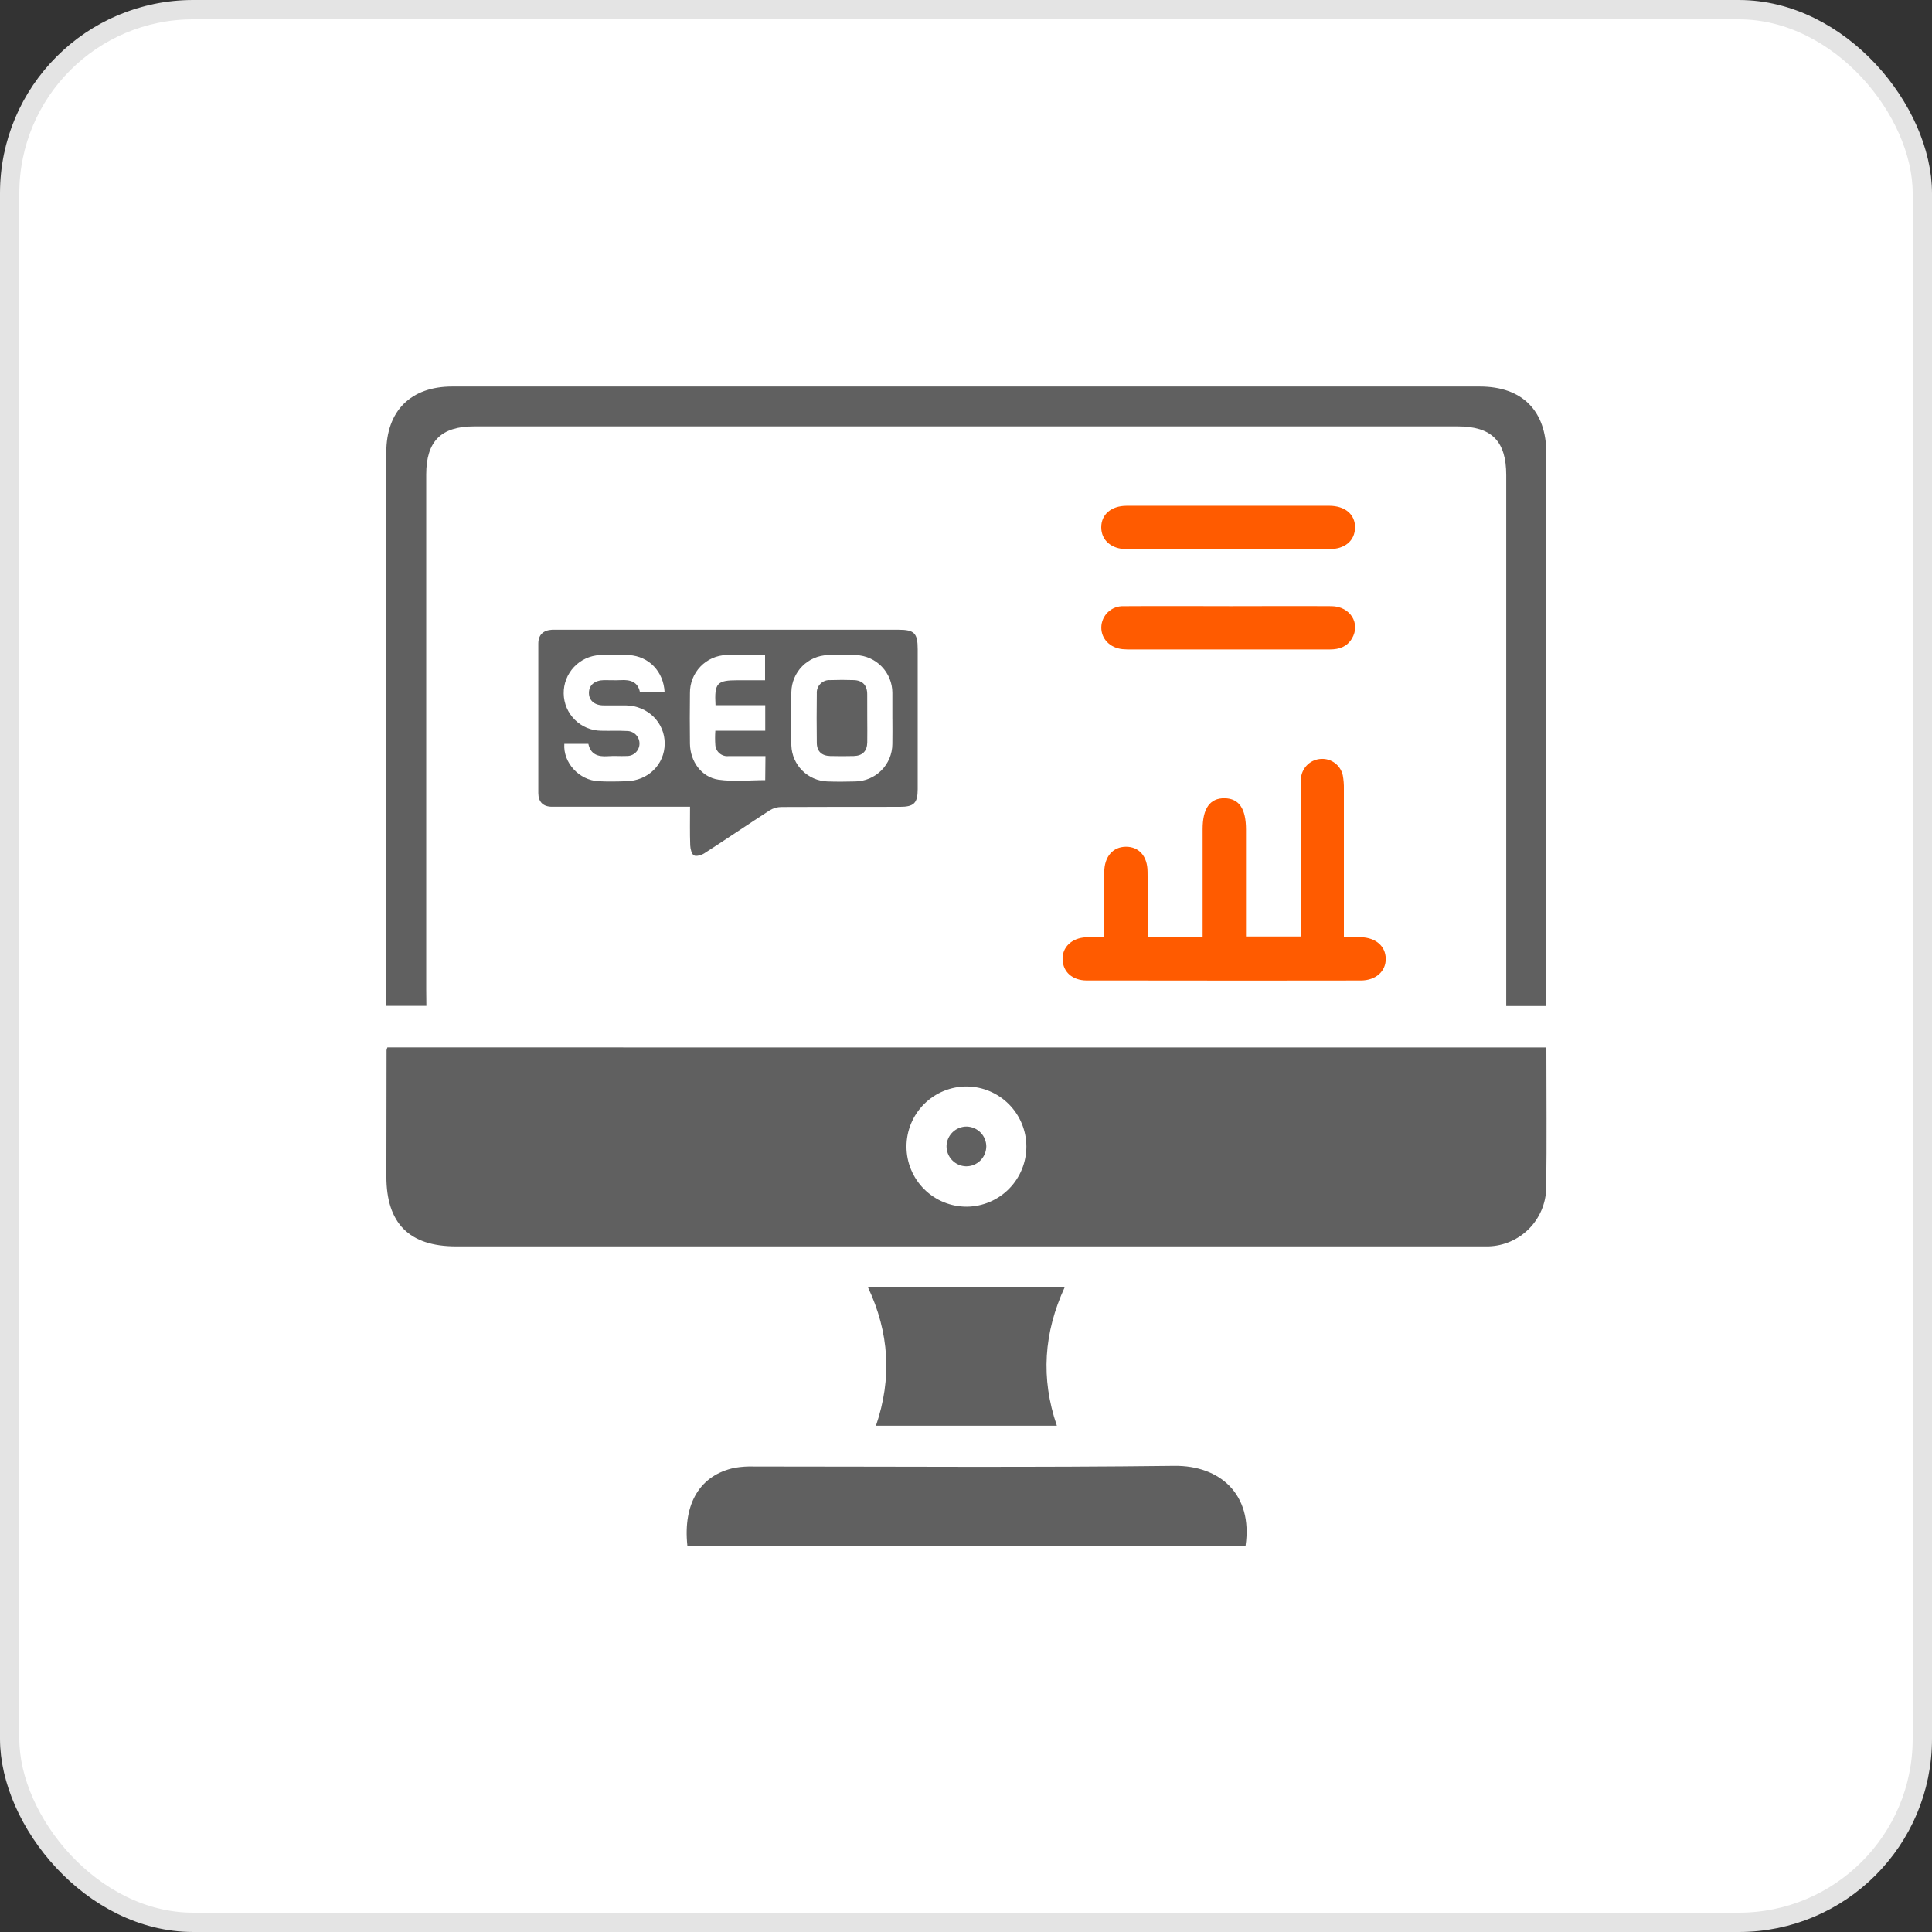
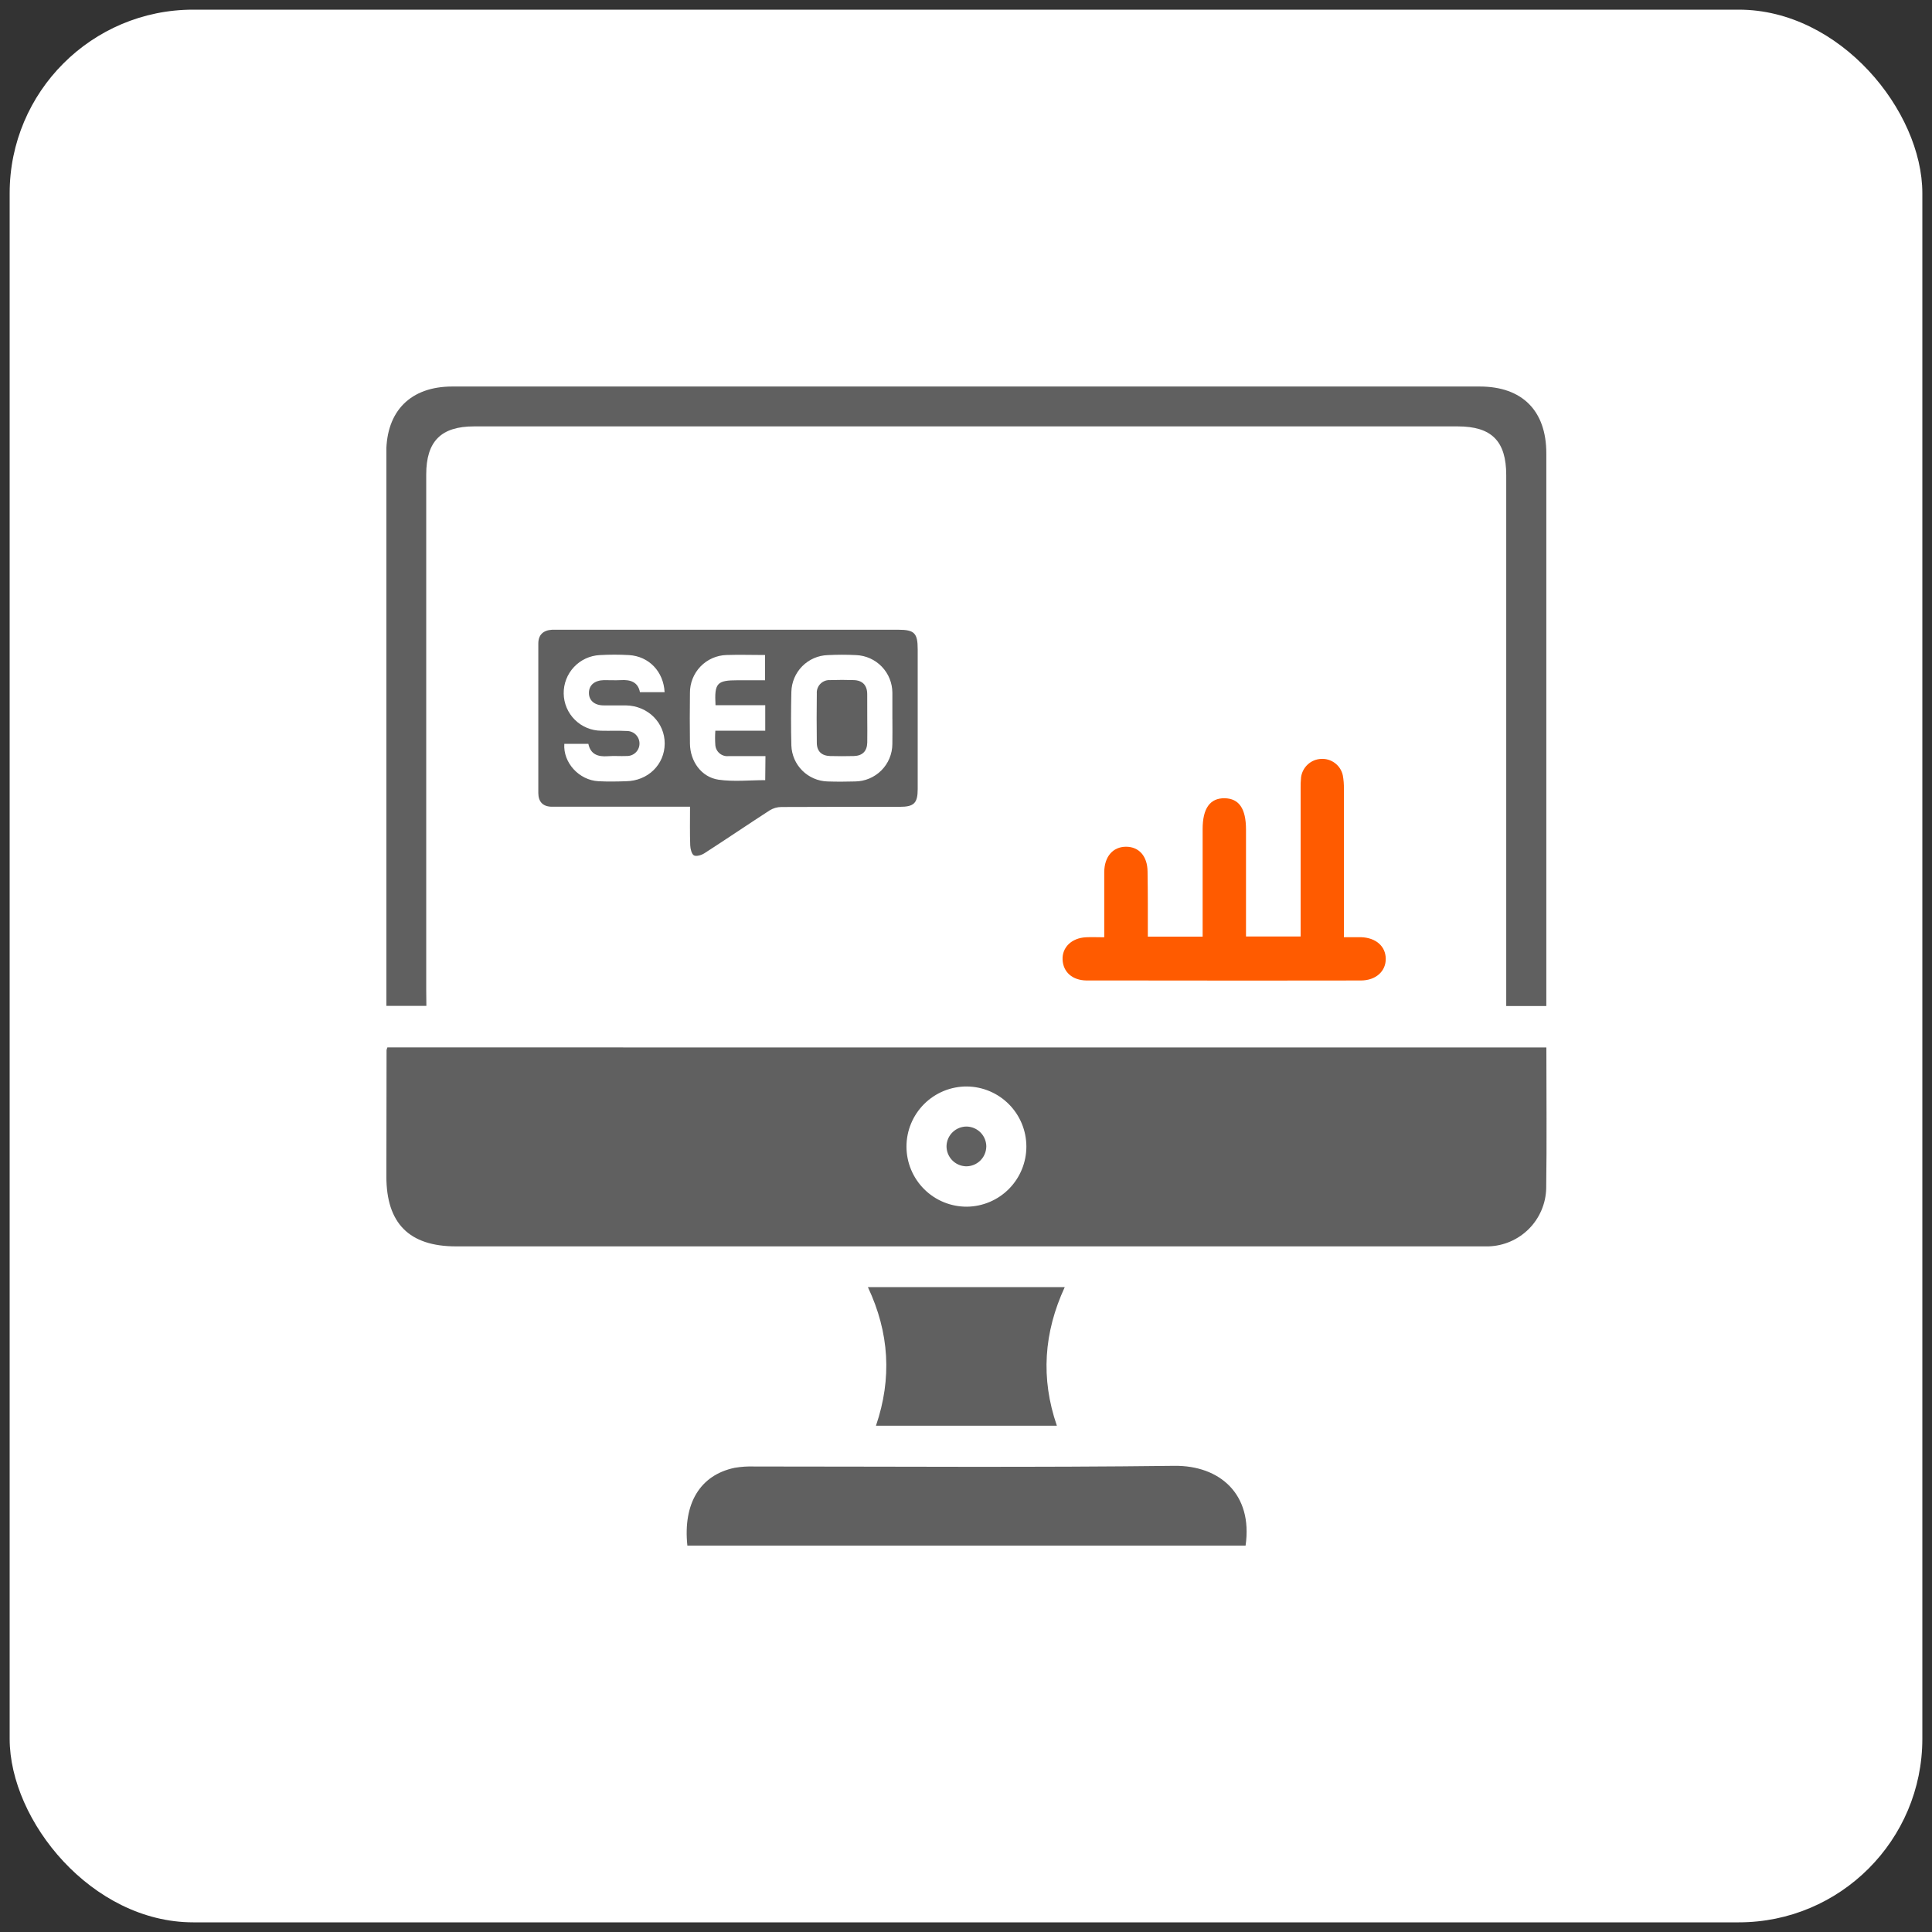
<svg xmlns="http://www.w3.org/2000/svg" fill="none" height="100" viewBox="0 0 100 100" width="100">
  <rect x="0" y="0" width="100" height="100" fill="#333333" stroke="none" />
  <clipPath id="a">
    <path d="m20 20h60.05v60h-60.05z" />
  </clipPath>
  <rect fill="#fff" height="99" rx="9.5" width="99" x=".5" y=".5" />
-   <rect height="99" rx="9.5" stroke="#e4e4e4" width="99" x=".5" y=".5" />
  <g clip-path="url(#a)">
    <g fill="#606060">
      <path d="m80.04 54.217c0 2.47.026 4.886-.009 7.301-.021.786-.342 1.533-.897 2.09-.555.557-1.301.88-2.087.904-.194 0-.389 0-.583 0h-52.862c-2.42 0-3.604-1.191-3.603-3.618 0-2.178.003-4.356.009-6.535.008-.05.023-.099.043-.145zm-26.915 5.121c-.003-.817-.326-1.599-.901-2.18s-1.354-.911-2.171-.922c-.41-.003-.818.075-1.198.23-.38.155-.726.384-1.017.673-.291.289-.522.633-.68 1.012s-.239.785-.239 1.196c0 .41.081.817.239 1.196s.389.723.68 1.012c.291.289.637.518 1.017.673.38.155.787.233 1.198.23.82-.01 1.603-.344 2.178-.929s.896-1.373.894-2.193z" />
      <path d="m22.069 52.065h-2.075v-.692c0-9.317 0-18.634 0-27.951 0-2.152 1.264-3.416 3.414-3.416h53.182c2.197 0 3.447 1.25 3.447 3.458v27.949.66h-2.075v-27.479c0-1.763-.755-2.524-2.51-2.524h-50.917c-1.708 0-2.474.773-2.474 2.493v26.654z" />
      <path d="m35.578 80c-.23-2.189.664-3.656 2.453-4.028.34-.057.684-.079 1.029-.066 7.24 0 14.48.054 21.718-.035 2.358-.029 4.078 1.47 3.693 4.128z" />
      <path d="m45.34 73.794c.835-2.45.692-4.816-.418-7.173h10.189c-1.084 2.351-1.253 4.718-.408 7.173z" />
      <path d="m51.05 59.358c-.007.273-.122.532-.318.721-.197.189-.46.293-.733.289-.272-.008-.531-.122-.719-.319s-.292-.46-.288-.732c.008-.272.122-.531.319-.719s.46-.292.732-.288c.272.008.53.122.719.318.189.196.292.459.289.731z" />
    </g>
    <path d="m59.413 48.479h2.835v-5.568c0-1.067.382-1.604 1.134-1.594s1.111.539 1.111 1.623v5.532h2.828v-.636c0-2.333 0-4.664 0-6.995-.005-.204.002-.409.022-.612.035-.254.158-.488.347-.662s.433-.275.69-.287c.257-.015.511.062.717.217.206.155.35.378.406.63.043.234.062.471.057.709v6.995.678h.892c.764.028 1.264.465 1.274 1.11s-.503 1.131-1.293 1.131c-3.918.007-7.832.007-11.742 0-.818 0-1.634 0-2.451 0-.738-.01-1.21-.437-1.241-1.075s.465-1.125 1.21-1.162c.287-.016.576 0 .946 0v-1.694c0-.562 0-1.124 0-1.685.01-.797.446-1.302 1.12-1.307.674-.005 1.119.486 1.122 1.29.019 1.096.014 2.199.014 3.364z" fill="#ff5b00" />
-     <path d="m63.602 26.179h5.2c.826 0 1.35.455 1.335 1.136-.015.681-.531 1.106-1.326 1.108-3.5 0-7.001 0-10.502 0-.785 0-1.305-.462-1.309-1.124-.004-.662.508-1.115 1.3-1.119 1.768-.002 3.535-.002 5.302-.002z" fill="#ff5b00" />
-     <path d="m63.62 31.375c1.768 0 3.535-.012 5.302 0 .968.009 1.516.899 1.054 1.675-.254.427-.657.564-1.125.565h-10.246c-.17.005-.339 0-.508-.014-.648-.067-1.099-.538-1.094-1.127.002-.149.034-.296.094-.433.06-.137.147-.26.255-.362.108-.102.236-.182.376-.234.14-.052.288-.075.438-.069 1.819-.012 3.637-.002 5.454-.002z" fill="#ff5b00" />
    <path d="m35.716 41.756h-5.75c-.463 0-.927 0-1.392 0-.465 0-.709-.247-.711-.711 0-2.578 0-5.156 0-7.733 0-.456.256-.692.716-.717h.287 17.633c.828 0 1.001.173 1.001 1.01v7.242c0 .723-.194.914-.923.914-2.045 0-4.092 0-6.137.009-.212.002-.419.062-.6.173-1.132.733-2.247 1.492-3.383 2.223-.149.097-.415.173-.536.111-.121-.062-.189-.346-.195-.519-.024-.65-.01-1.302-.01-2.002zm-6.507-3.255c-.069.972.761 1.883 1.768 1.935.475.026.953.017 1.43 0 1.134-.017 1.992-.864 1.998-1.945.007-1.081-.864-1.96-2.012-1.98-.382 0-.762 0-1.144 0-.481 0-.771-.258-.766-.655.005-.398.299-.643.781-.652.285 0 .572.014.864 0 .503-.033.894.095.996.624h1.276c-.054-1.068-.809-1.858-1.841-1.921-.503-.029-1.008-.029-1.511 0-.51.024-.99.246-1.339.618-.349.372-.54.865-.532 1.375.008.51.215.996.577 1.355.362.359.85.563 1.359.567.449.012.901-.01 1.348.014.086.001.17.02.249.054.079.034.15.083.209.145s.106.135.137.214c.031.08.046.165.044.251-.002.085-.02.169-.055.247s-.084.148-.146.207c-.062.059-.135.104-.215.135-.08.03-.165.044-.25.042-.327.014-.655-.015-.98.01-.51.038-.889-.1-1.001-.641zm16.98-1.298c0-.449 0-.899 0-1.348-.002-.503-.198-.986-.547-1.349s-.824-.577-1.327-.598c-.489-.026-.982-.024-1.471 0-.497.016-.97.222-1.32.576-.35.354-.551.828-.563 1.326-.021.925-.024 1.853 0 2.778.017.489.22.954.567 1.299.347.345.812.546 1.302.561.475.016.954.014 1.43 0 .51-.005.998-.21 1.359-.571.36-.361.565-.849.569-1.36.01-.441.002-.876.002-1.314zm-6.569 1.933h-1.902c-.083.009-.166.003-.246-.021-.08-.023-.154-.062-.219-.115-.065-.052-.118-.117-.157-.191-.039-.073-.063-.154-.07-.237-.018-.25-.018-.5 0-.75h2.583v-1.321h-2.574c-.062-1.15.071-1.291 1.16-1.291h1.405v-1.307c-.692 0-1.343-.022-1.997 0-.511.015-.996.23-1.349.599s-.548.862-.542 1.373c-.01.873-.012 1.746 0 2.619.012.911.588 1.729 1.476 1.862.792.114 1.615.024 2.42.024z" fill="#606060" />
    <path d="m44.889 37.213c0 .408.009.818 0 1.227-.012.441-.249.679-.692.692-.408.012-.818.01-1.227 0-.443-.012-.692-.245-.692-.692-.012-.845-.01-1.691 0-2.536-.007-.093.005-.187.037-.275.032-.088.082-.168.148-.234.066-.067.145-.118.232-.152.087-.033.181-.047.274-.041.408-.014.818-.014 1.226 0 .451.015.692.271.692.731.002.434.002.856.002 1.279z" fill="#606060" />
  </g>
</svg>